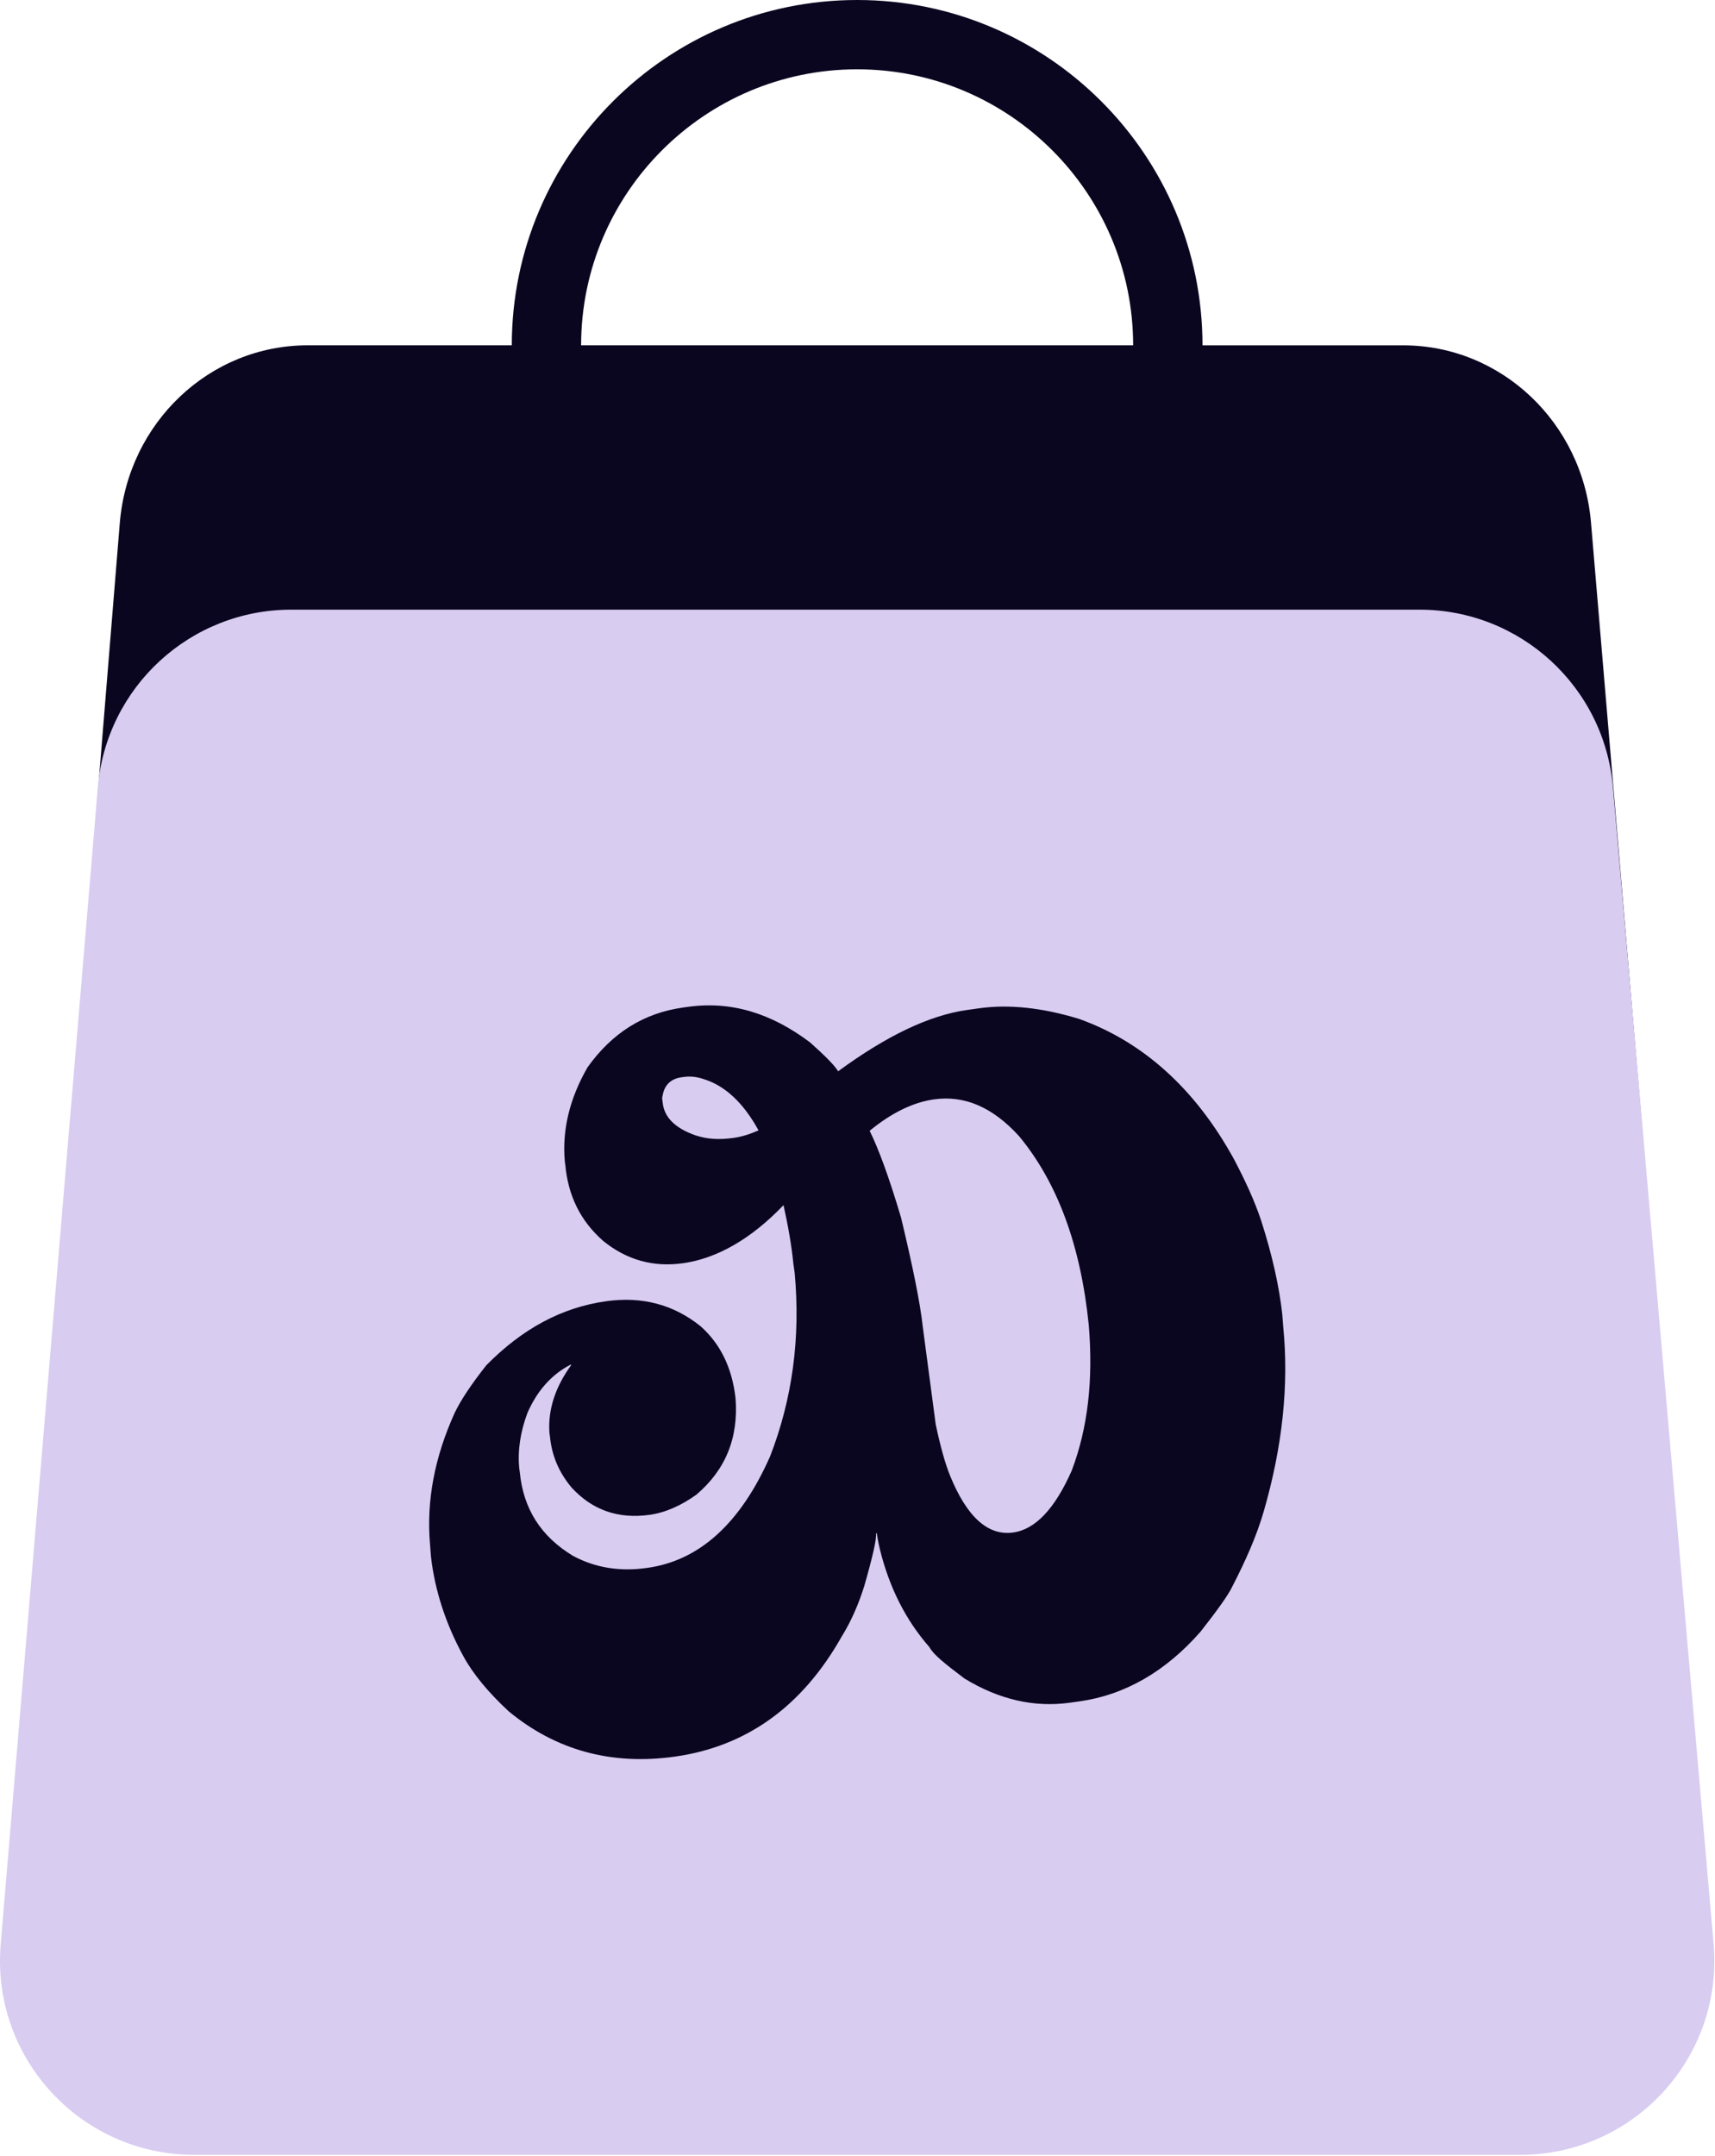
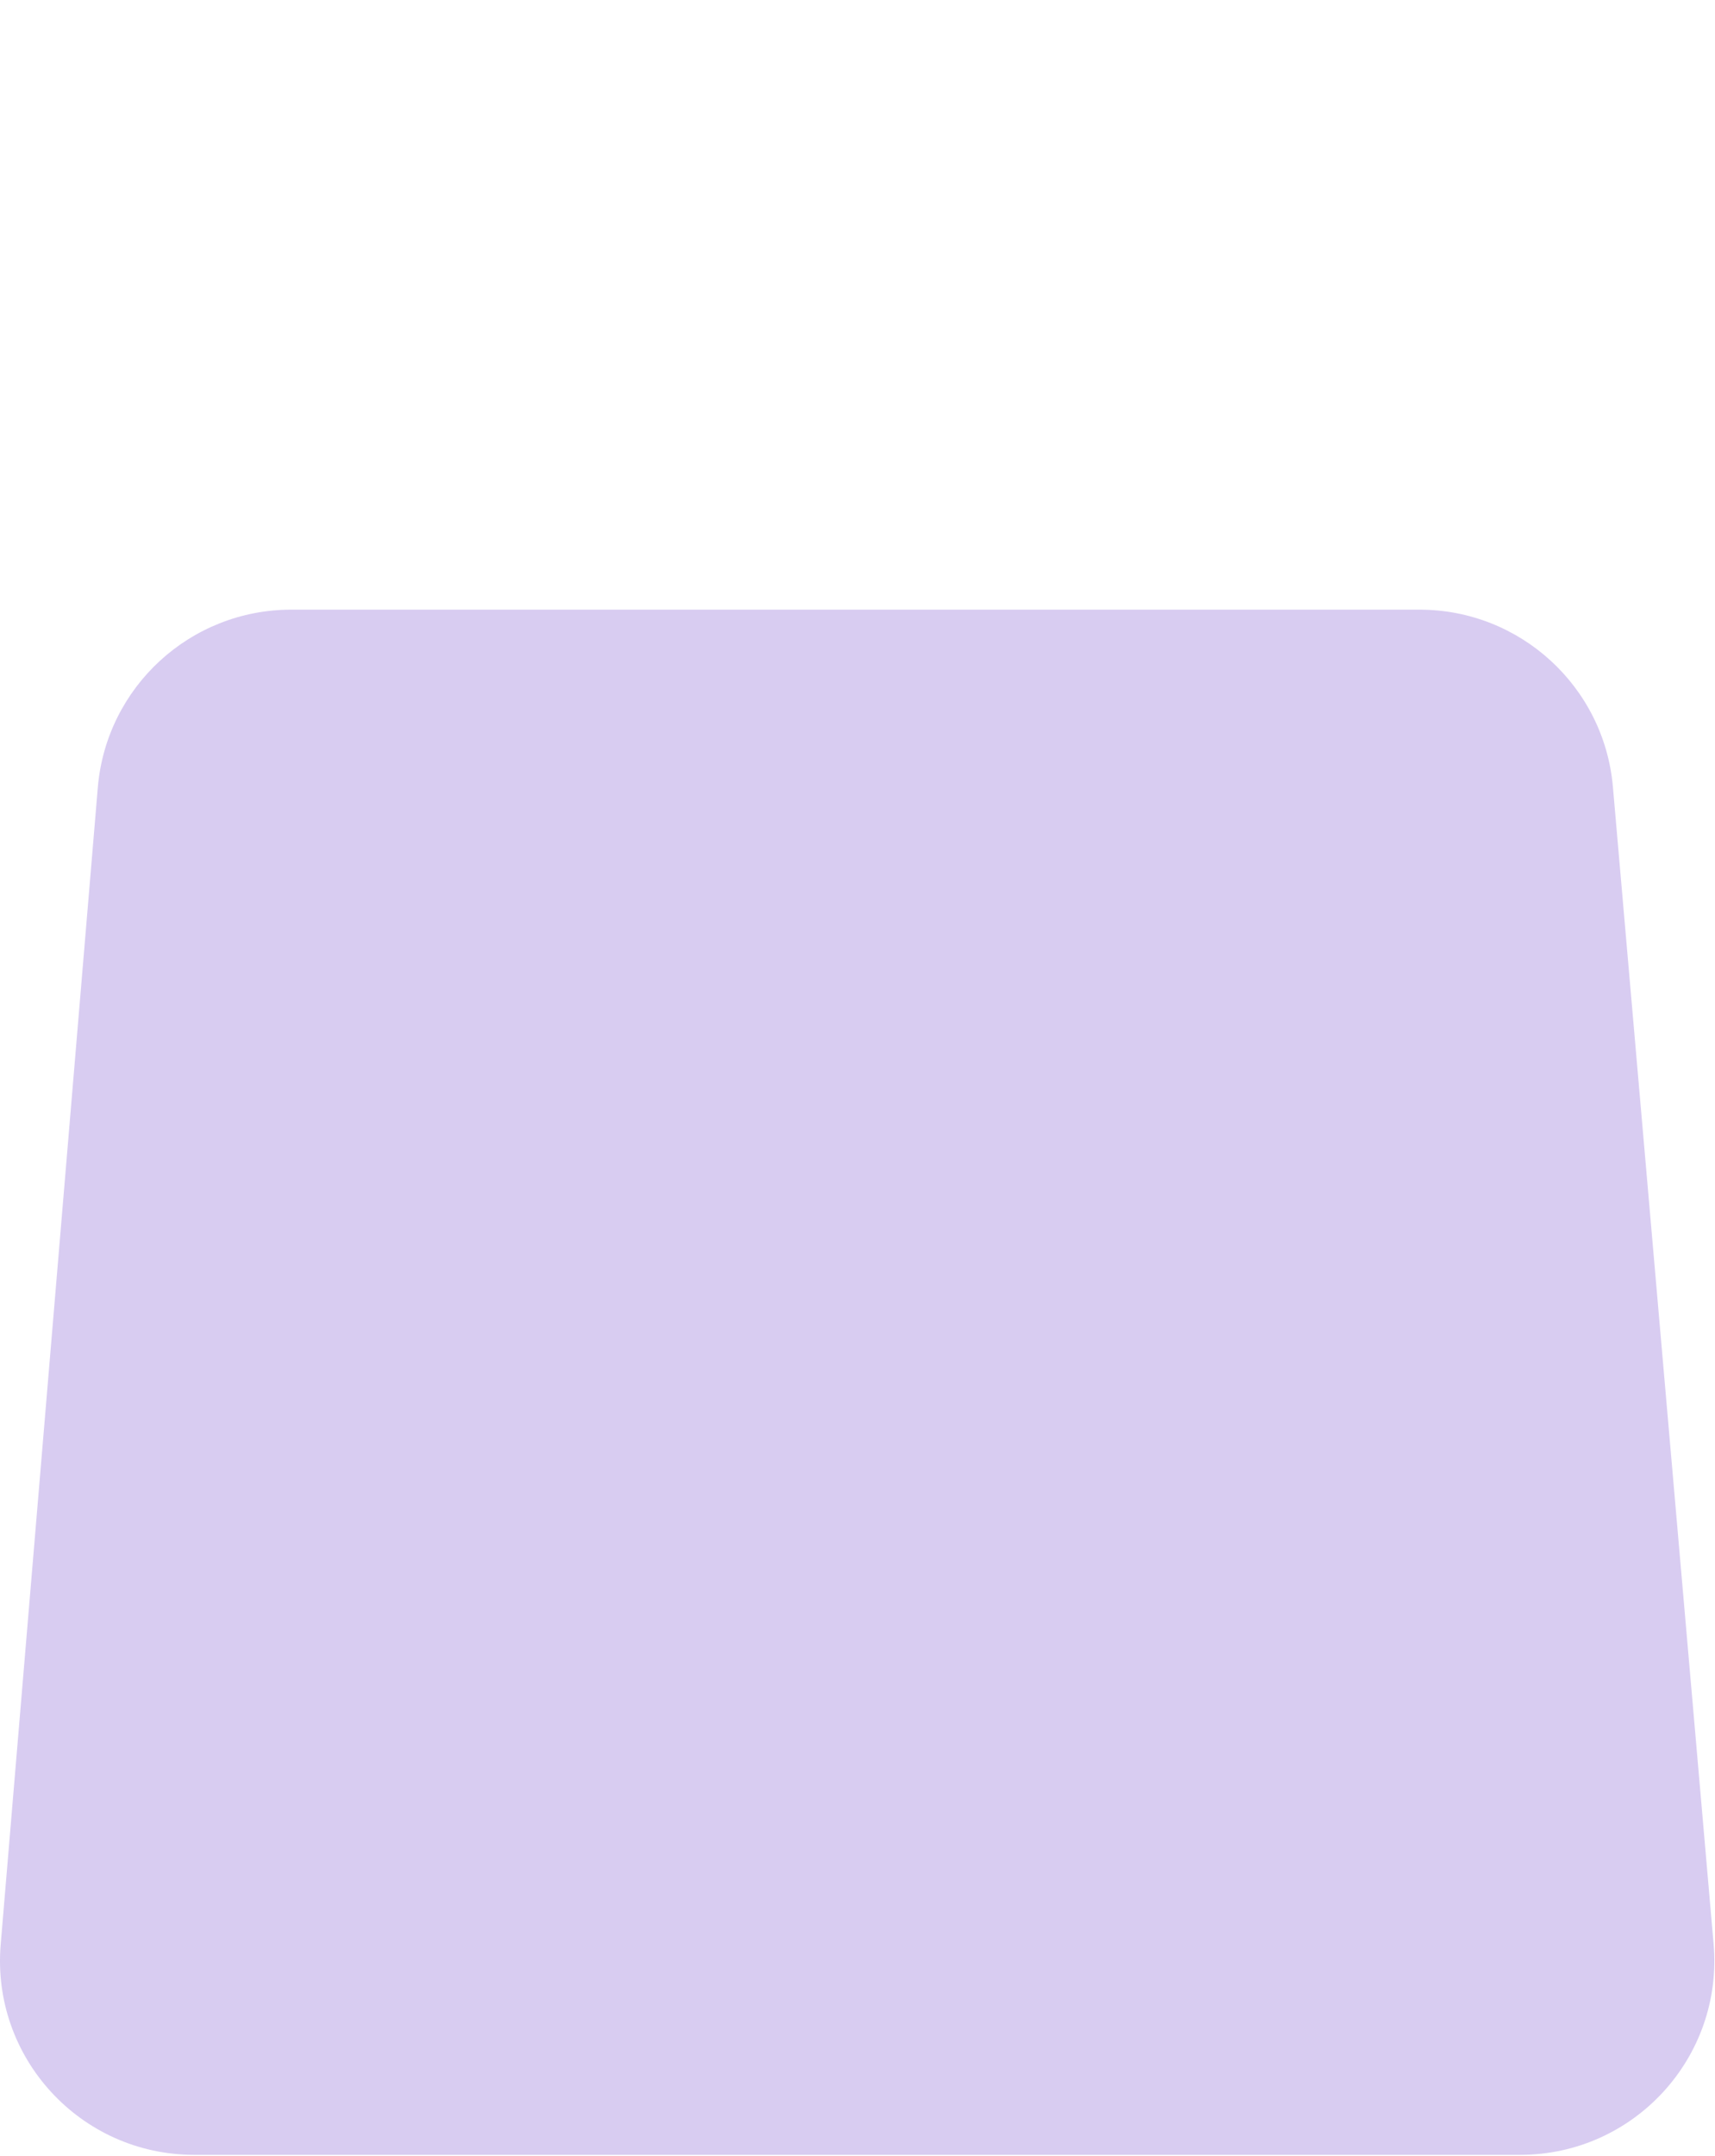
<svg xmlns="http://www.w3.org/2000/svg" width="893" height="1122" viewBox="0 0 893 1122" fill="none">
-   <path d="M879.347 874.021L828.438 271.977C824.016 219.768 781.553 179.713 730.645 179.713H626.138C626.138 80.614 545.471 0 446.306 0C347.141 0 266.492 80.614 266.492 179.695H160.199C109.164 179.695 66.646 219.93 62.369 272.266L13.265 874.327C8.465 933.246 53.635 983.814 111.095 983.814H781.535C839.103 983.814 884.327 933.047 879.329 874.021H879.347ZM446.306 36.069C525.548 36.069 590.027 100.506 590.027 179.695H302.585C302.585 100.506 367.064 36.069 446.306 36.069Z" fill="#0B0620" />
  <path d="M151.682 317.26H739.128C791.57 317.26 835.297 357.332 839.844 409.524L892.269 1011.57C897.412 1070.59 850.853 1121.36 791.552 1121.36H101.098C41.924 1121.36 -4.6 1070.79 0.363 1011.87L50.929 409.831C55.333 357.495 99.113 317.26 151.664 317.26H151.682Z" fill="#D8CCF1" />
-   <path d="M358.046 523.99C380.478 520.834 401.339 527.056 421.822 542.475C429.438 549.31 434.274 554.035 436.421 557.48C461.704 538.958 483.92 528.354 503.5 525.595L509.618 524.729C525.119 522.547 542.426 524.278 561.988 530.266C595.302 542.223 622.462 566.677 642.601 603.359C648.286 614.198 653.05 624.351 656.641 635.064C662.543 653.369 666.062 669.51 667.668 683.829L668.173 690.412C671.187 720.763 667.794 752.847 657.995 786.643C654.349 799.213 648.665 812.072 641.482 825.976C639.551 829.998 633.993 837.843 625.168 849.06C606.888 869.926 585.701 882.045 562.042 885.382L557.152 886.067C538.799 888.646 520.319 884.588 502.11 873.425C491.878 865.724 485.76 860.747 484.028 857.248C471.648 843.181 463.004 826.103 458.095 805.994C456.994 801.161 456.651 798.708 456.543 797.897L456.128 797.951C456.525 800.8 454.468 809.818 450.01 825.417C447.123 834.561 443.387 843.398 438.298 851.603C417.653 888.195 388.526 908.917 351.387 914.129C318.344 918.782 289.326 910.792 264.837 890.522C254.316 880.783 246.285 871.099 241.25 861.829C231.74 844.462 226.344 826.914 224.413 810.142L223.907 803.56C221.976 780.962 226.29 758.311 236.756 735.227C239.969 728.536 245.473 720.277 253.251 710.448C271.821 691.62 292.303 680.421 315.565 677.156C334.333 674.523 350.755 678.87 364.832 690.195C375.298 699.537 381.218 712.017 382.986 727.562C384.628 748.122 377.843 764.876 362.594 777.824C354.653 783.505 346.424 787.166 338.267 788.302C321.935 790.593 308.382 785.85 297.573 774.055C291.058 766.228 287.358 757.608 286.384 747.761L286.095 745.723C285.247 733.784 289.001 722.026 297.356 710.466L297.302 710.051C287.214 715.209 279.671 723.757 274.636 735.281C271.008 744.948 269.456 754.722 270.377 764.154L270.666 766.192C272.488 785.056 281.602 799.592 298.421 809.691C310.115 815.949 322.874 817.897 336.751 815.949L337.166 815.895C364.092 812.108 385.531 792.883 400.996 757.86C412.6 727.959 416.877 696.165 413.791 662.494L413.106 657.607C412.131 647.76 410.29 637.625 407.98 627.147C390.927 644.929 373.187 654.902 355.646 657.373C340.144 659.555 326.284 655.677 314.067 645.758C302.211 635.37 295.768 622.133 294.342 606.119L294.108 604.496C292.628 588.066 296.562 571.709 305.928 555.424C318.795 537.407 335.254 527.182 355.646 524.314L358.1 523.972L358.046 523.99ZM345.053 573.639C345.684 581.033 351.08 586.93 362.034 590.789C368.152 592.845 374.432 593.206 381.795 592.178C386.686 591.493 390.656 590.104 394.969 588.247C387.137 573.963 377.536 564.91 366.239 561.501C362.738 560.329 359.363 559.969 356.097 560.437L354.87 560.6C349.167 561.411 345.883 564.766 344.999 570.302C344.71 571.168 344.764 571.583 344.872 572.394L345.035 573.621L345.053 573.639ZM469.158 633.549C475.221 658.887 479.137 677.896 480.509 690.592L487.222 741.215C489.694 752.919 492.185 761.72 494.729 768.014C503.59 789.637 514.526 799.321 527.592 797.5C539.015 795.895 549.175 785.327 558.018 765.363C566.518 742.964 569.261 718.04 566.933 689.672C562.764 648.265 550.673 615.442 530.624 591.24C516.854 576.127 502.237 569.869 486.32 572.106C475.708 573.603 464.393 578.923 452.826 588.463C457.464 597.787 462.859 612.413 469.158 633.567V633.549Z" fill="#0B0620" />
</svg>